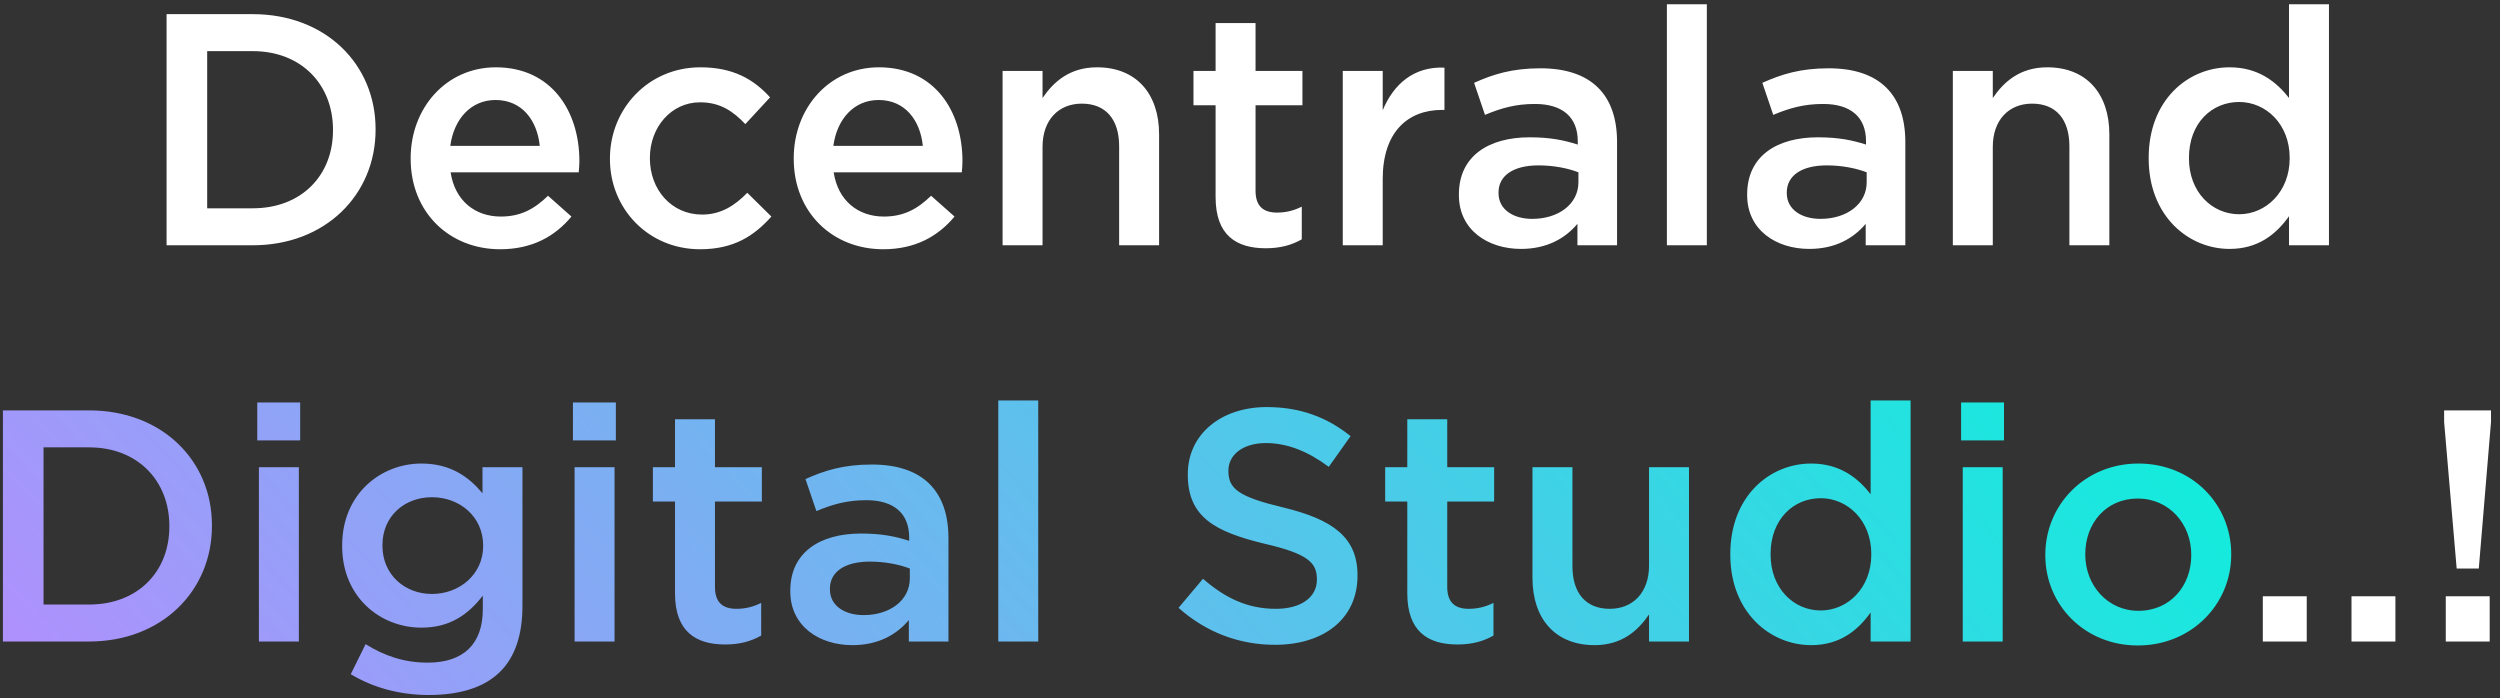
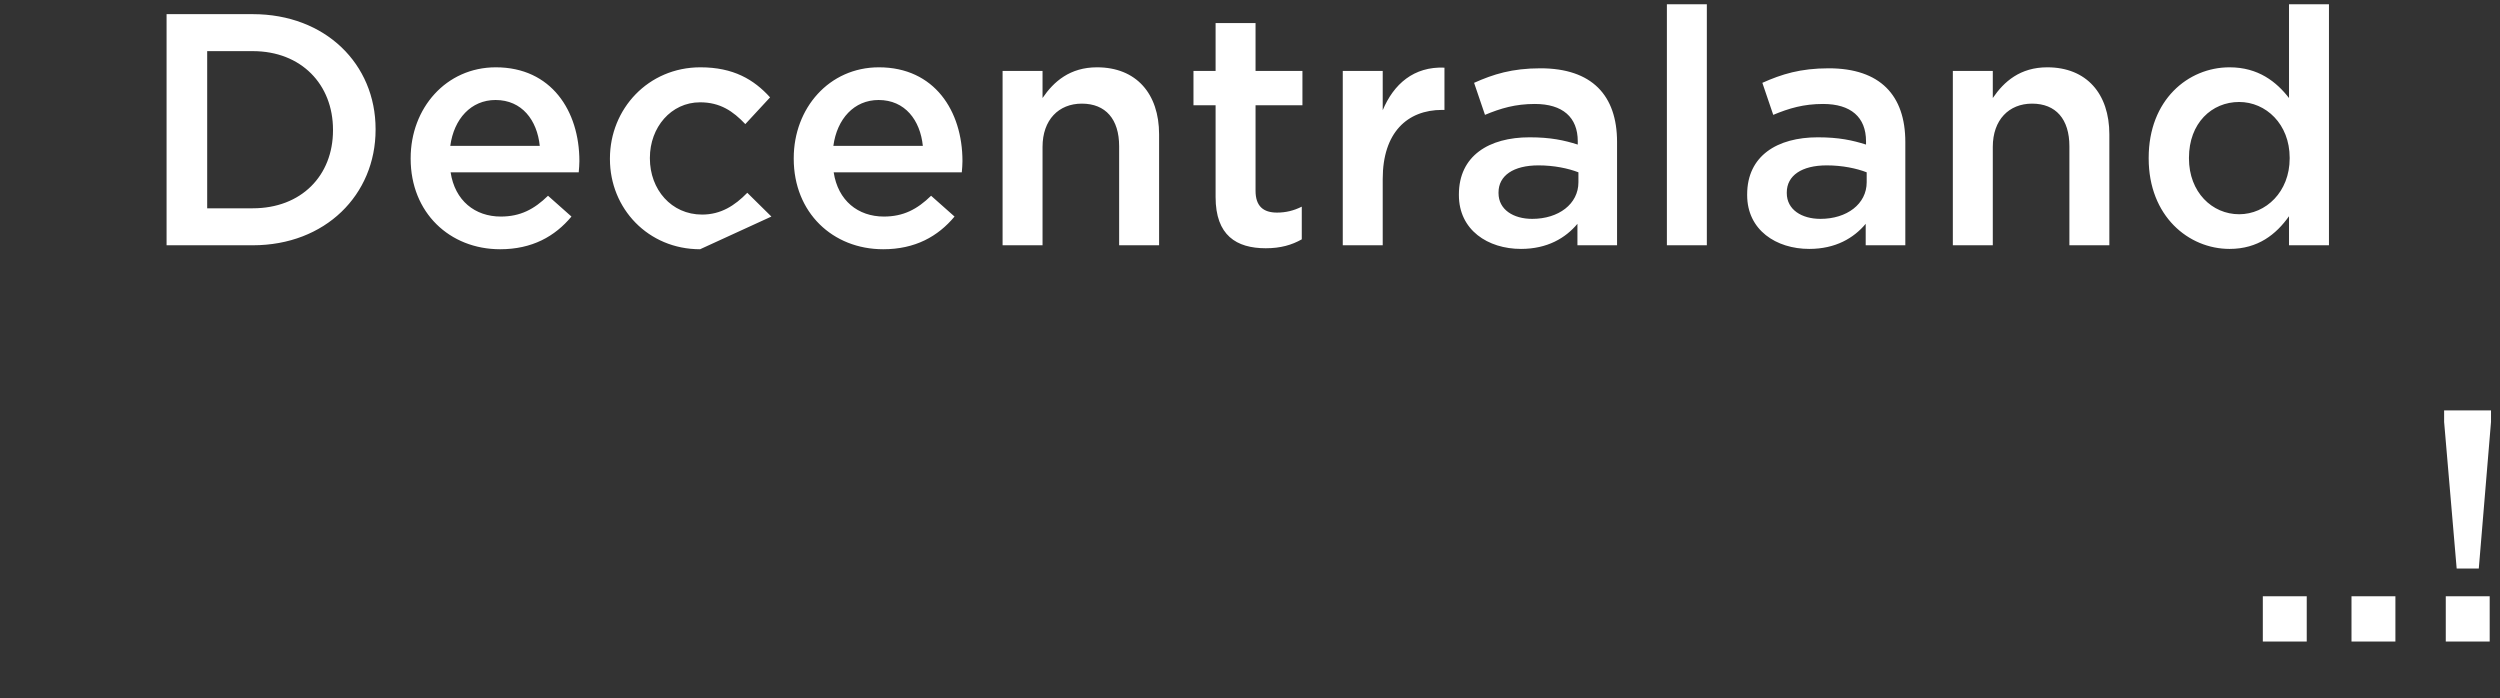
<svg xmlns="http://www.w3.org/2000/svg" width="265" height="74" viewBox="0 0 265 74" fill="none">
  <rect x="0" y="0" width="265" height="74" fill="#333333" stroke="none" />
-   <path d="M17.657 26V1.5H26.792C34.492 1.5 39.812 6.785 39.812 13.68V13.75C39.812 20.645 34.492 26 26.792 26H17.657ZM21.962 22.08H26.792C31.937 22.08 35.297 18.615 35.297 13.82V13.75C35.297 8.955 31.937 5.42 26.792 5.42H21.962V22.08ZM53.015 26.42C47.66 26.42 43.53 22.535 43.53 16.83V16.76C43.53 11.475 47.275 7.135 52.56 7.135C58.44 7.135 61.415 11.755 61.415 17.075C61.415 17.46 61.38 17.845 61.345 18.265H47.765C48.22 21.275 50.355 22.955 53.085 22.955C55.15 22.955 56.62 22.185 58.09 20.75L60.575 22.955C58.825 25.055 56.41 26.42 53.015 26.42ZM47.73 15.465H57.215C56.935 12.735 55.325 10.6 52.525 10.6C49.935 10.6 48.115 12.595 47.73 15.465ZM74.208 26.42C68.713 26.42 64.653 22.115 64.653 16.865V16.795C64.653 11.545 68.713 7.135 74.243 7.135C77.743 7.135 79.913 8.43 81.628 10.32L79.003 13.155C77.708 11.79 76.343 10.845 74.208 10.845C71.128 10.845 68.888 13.505 68.888 16.725V16.795C68.888 20.085 71.163 22.745 74.418 22.745C76.413 22.745 77.883 21.8 79.213 20.435L81.768 22.955C79.948 24.985 77.813 26.42 74.208 26.42ZM93.621 26.42C88.266 26.42 84.136 22.535 84.136 16.83V16.76C84.136 11.475 87.881 7.135 93.166 7.135C99.046 7.135 102.021 11.755 102.021 17.075C102.021 17.46 101.986 17.845 101.951 18.265H88.371C88.826 21.275 90.961 22.955 93.691 22.955C95.756 22.955 97.226 22.185 98.696 20.75L101.181 22.955C99.431 25.055 97.016 26.42 93.621 26.42ZM88.336 15.465H97.821C97.541 12.735 95.931 10.6 93.131 10.6C90.541 10.6 88.721 12.595 88.336 15.465ZM106.274 26V7.52H110.509V10.39C111.699 8.64 113.414 7.135 116.284 7.135C120.449 7.135 122.864 9.935 122.864 14.24V26H118.629V15.5C118.629 12.63 117.194 10.985 114.674 10.985C112.224 10.985 110.509 12.7 110.509 15.57V26H106.274ZM134.173 26.315C131.058 26.315 128.853 24.95 128.853 20.89V11.16H126.508V7.52H128.853V2.445H133.088V7.52H138.058V11.16H133.088V20.225C133.088 21.87 133.928 22.535 135.363 22.535C136.308 22.535 137.148 22.325 137.988 21.905V25.37C136.938 25.965 135.748 26.315 134.173 26.315ZM142.333 26V7.52H146.568V11.685C147.723 8.92 149.858 7.03 153.113 7.17V11.65H152.868C149.158 11.65 146.568 14.065 146.568 18.965V26H142.333ZM171.408 26H167.208V23.725C165.948 25.23 164.023 26.385 161.223 26.385C157.723 26.385 154.643 24.39 154.643 20.68V20.61C154.643 16.515 157.828 14.555 162.133 14.555C164.373 14.555 165.808 14.87 167.243 15.325V14.975C167.243 12.42 165.633 11.02 162.693 11.02C160.628 11.02 159.088 11.475 157.408 12.175L156.253 8.78C158.283 7.87 160.278 7.24 163.288 7.24C168.748 7.24 171.408 10.11 171.408 15.045V26ZM167.313 19.315V18.265C166.228 17.845 164.723 17.53 163.078 17.53C160.418 17.53 158.843 18.615 158.843 20.4V20.47C158.843 22.22 160.418 23.2 162.413 23.2C165.213 23.2 167.313 21.625 167.313 19.315ZM176.69 26V0.45H180.925V26H176.69ZM201.964 26H197.764V23.725C196.504 25.23 194.579 26.385 191.779 26.385C188.279 26.385 185.199 24.39 185.199 20.68V20.61C185.199 16.515 188.384 14.555 192.689 14.555C194.929 14.555 196.364 14.87 197.799 15.325V14.975C197.799 12.42 196.189 11.02 193.249 11.02C191.184 11.02 189.644 11.475 187.964 12.175L186.809 8.78C188.839 7.87 190.834 7.24 193.844 7.24C199.304 7.24 201.964 10.11 201.964 15.045V26ZM197.869 19.315V18.265C196.784 17.845 195.279 17.53 193.634 17.53C190.974 17.53 189.399 18.615 189.399 20.4V20.47C189.399 22.22 190.974 23.2 192.969 23.2C195.769 23.2 197.869 21.625 197.869 19.315ZM207.001 26V7.52H211.236V10.39C212.426 8.64 214.141 7.135 217.011 7.135C221.176 7.135 223.591 9.935 223.591 14.24V26H219.356V15.5C219.356 12.63 217.921 10.985 215.401 10.985C212.951 10.985 211.236 12.7 211.236 15.57V26H207.001ZM236.335 26.385C231.995 26.385 227.76 22.92 227.76 16.795V16.725C227.76 10.6 231.925 7.135 236.335 7.135C239.38 7.135 241.305 8.675 242.635 10.39V0.45H246.87V26H242.635V22.92C241.27 24.845 239.345 26.385 236.335 26.385ZM237.35 22.71C240.185 22.71 242.705 20.33 242.705 16.795V16.725C242.705 13.155 240.185 10.81 237.35 10.81C234.445 10.81 232.03 13.05 232.03 16.725V16.795C232.03 20.365 234.48 22.71 237.35 22.71ZM239.859 68V63.205H244.514V68H239.859ZM249.258 68V63.205H253.913V68H249.258ZM260.407 60.265L259.077 44.725V43.5H264.047V44.725L262.752 60.265H260.407ZM259.252 68V63.205H263.907V68H259.252Z" fill="white" />
-   <path d="M0.311 68V43.5H9.446C17.146 43.5 22.466 48.785 22.466 55.68V55.75C22.466 62.645 17.146 68 9.446 68H0.311ZM4.616 64.08H9.446C14.591 64.08 17.951 60.615 17.951 55.82V55.75C17.951 50.955 14.591 47.42 9.446 47.42H4.616V64.08ZM27.269 46.685V42.66H31.819V46.685H27.269ZM27.444 68V49.52H31.679V68H27.444ZM45.439 73.67C42.394 73.67 39.559 72.9 37.179 71.465L38.754 68.28C40.714 69.505 42.814 70.24 45.334 70.24C49.114 70.24 51.179 68.28 51.179 64.57V63.135C49.639 65.13 47.714 66.53 44.669 66.53C40.329 66.53 36.269 63.31 36.269 57.885V57.815C36.269 52.355 40.364 49.135 44.669 49.135C47.784 49.135 49.709 50.57 51.144 52.285V49.52H55.379V64.22C55.379 67.335 54.574 69.645 53.034 71.185C51.354 72.865 48.764 73.67 45.439 73.67ZM45.789 62.96C48.729 62.96 51.214 60.86 51.214 57.885V57.815C51.214 54.77 48.729 52.705 45.789 52.705C42.849 52.705 40.539 54.735 40.539 57.78V57.85C40.539 60.895 42.884 62.96 45.789 62.96ZM60.731 46.685V42.66H65.281V46.685H60.731ZM60.906 68V49.52H65.141V68H60.906ZM76.871 68.315C73.756 68.315 71.551 66.95 71.551 62.89V53.16H69.206V49.52H71.551V44.445H75.786V49.52H80.756V53.16H75.786V62.225C75.786 63.87 76.626 64.535 78.061 64.535C79.006 64.535 79.846 64.325 80.686 63.905V67.37C79.636 67.965 78.446 68.315 76.871 68.315ZM100.536 68H96.336V65.725C95.076 67.23 93.151 68.385 90.351 68.385C86.851 68.385 83.771 66.39 83.771 62.68V62.61C83.771 58.515 86.956 56.555 91.261 56.555C93.501 56.555 94.936 56.87 96.371 57.325V56.975C96.371 54.42 94.761 53.02 91.821 53.02C89.756 53.02 88.216 53.475 86.536 54.175L85.381 50.78C87.411 49.87 89.406 49.24 92.416 49.24C97.876 49.24 100.536 52.11 100.536 57.045V68ZM96.441 61.315V60.265C95.356 59.845 93.851 59.53 92.206 59.53C89.546 59.53 87.971 60.615 87.971 62.4V62.47C87.971 64.22 89.546 65.2 91.541 65.2C94.341 65.2 96.441 63.625 96.441 61.315ZM105.818 68V42.45H110.053V68H105.818ZM135.146 68.35C131.401 68.35 127.866 67.055 124.926 64.43L127.516 61.35C129.861 63.38 132.206 64.535 135.251 64.535C137.911 64.535 139.591 63.31 139.591 61.455V61.385C139.591 59.635 138.611 58.69 134.061 57.64C128.846 56.38 125.906 54.84 125.906 50.325V50.255C125.906 46.055 129.406 43.15 134.271 43.15C137.841 43.15 140.676 44.235 143.161 46.23L140.851 49.485C138.646 47.84 136.441 46.965 134.201 46.965C131.681 46.965 130.211 48.26 130.211 49.87V49.94C130.211 51.83 131.331 52.67 136.021 53.79C141.201 55.05 143.896 56.905 143.896 60.965V61.035C143.896 65.62 140.291 68.35 135.146 68.35ZM154.493 68.315C151.378 68.315 149.173 66.95 149.173 62.89V53.16H146.828V49.52H149.173V44.445H153.408V49.52H158.378V53.16H153.408V62.225C153.408 63.87 154.248 64.535 155.683 64.535C156.628 64.535 157.468 64.325 158.308 63.905V67.37C157.258 67.965 156.068 68.315 154.493 68.315ZM169.023 68.385C164.858 68.385 162.443 65.585 162.443 61.28V49.52H166.678V60.02C166.678 62.89 168.113 64.535 170.633 64.535C173.083 64.535 174.798 62.82 174.798 59.95V49.52H179.033V68H174.798V65.13C173.608 66.88 171.893 68.385 169.023 68.385ZM191.987 68.385C187.647 68.385 183.412 64.92 183.412 58.795V58.725C183.412 52.6 187.577 49.135 191.987 49.135C195.032 49.135 196.957 50.675 198.287 52.39V42.45H202.522V68H198.287V64.92C196.922 66.845 194.997 68.385 191.987 68.385ZM193.002 64.71C195.837 64.71 198.357 62.33 198.357 58.795V58.725C198.357 55.155 195.837 52.81 193.002 52.81C190.097 52.81 187.682 55.05 187.682 58.725V58.795C187.682 62.365 190.132 64.71 193.002 64.71ZM207.875 46.685V42.66H212.425V46.685H207.875ZM208.05 68V49.52H212.285V68H208.05ZM226.604 68.42C220.969 68.42 216.804 64.115 216.804 58.865V58.795C216.804 53.51 221.004 49.135 226.674 49.135C232.344 49.135 236.509 53.44 236.509 58.725V58.795C236.509 64.045 232.309 68.42 226.604 68.42ZM226.674 64.745C230.104 64.745 232.274 62.05 232.274 58.865V58.795C232.274 55.54 229.929 52.845 226.604 52.845C223.209 52.845 221.039 55.505 221.039 58.725V58.795C221.039 62.015 223.384 64.745 226.674 64.745Z" fill="url(#paint0_linear_752_6)" />
+   <path d="M17.657 26V1.5H26.792C34.492 1.5 39.812 6.785 39.812 13.68V13.75C39.812 20.645 34.492 26 26.792 26H17.657ZM21.962 22.08H26.792C31.937 22.08 35.297 18.615 35.297 13.82V13.75C35.297 8.955 31.937 5.42 26.792 5.42H21.962V22.08ZM53.015 26.42C47.66 26.42 43.53 22.535 43.53 16.83V16.76C43.53 11.475 47.275 7.135 52.56 7.135C58.44 7.135 61.415 11.755 61.415 17.075C61.415 17.46 61.38 17.845 61.345 18.265H47.765C48.22 21.275 50.355 22.955 53.085 22.955C55.15 22.955 56.62 22.185 58.09 20.75L60.575 22.955C58.825 25.055 56.41 26.42 53.015 26.42ZM47.73 15.465H57.215C56.935 12.735 55.325 10.6 52.525 10.6C49.935 10.6 48.115 12.595 47.73 15.465ZM74.208 26.42C68.713 26.42 64.653 22.115 64.653 16.865V16.795C64.653 11.545 68.713 7.135 74.243 7.135C77.743 7.135 79.913 8.43 81.628 10.32L79.003 13.155C77.708 11.79 76.343 10.845 74.208 10.845C71.128 10.845 68.888 13.505 68.888 16.725V16.795C68.888 20.085 71.163 22.745 74.418 22.745C76.413 22.745 77.883 21.8 79.213 20.435L81.768 22.955ZM93.621 26.42C88.266 26.42 84.136 22.535 84.136 16.83V16.76C84.136 11.475 87.881 7.135 93.166 7.135C99.046 7.135 102.021 11.755 102.021 17.075C102.021 17.46 101.986 17.845 101.951 18.265H88.371C88.826 21.275 90.961 22.955 93.691 22.955C95.756 22.955 97.226 22.185 98.696 20.75L101.181 22.955C99.431 25.055 97.016 26.42 93.621 26.42ZM88.336 15.465H97.821C97.541 12.735 95.931 10.6 93.131 10.6C90.541 10.6 88.721 12.595 88.336 15.465ZM106.274 26V7.52H110.509V10.39C111.699 8.64 113.414 7.135 116.284 7.135C120.449 7.135 122.864 9.935 122.864 14.24V26H118.629V15.5C118.629 12.63 117.194 10.985 114.674 10.985C112.224 10.985 110.509 12.7 110.509 15.57V26H106.274ZM134.173 26.315C131.058 26.315 128.853 24.95 128.853 20.89V11.16H126.508V7.52H128.853V2.445H133.088V7.52H138.058V11.16H133.088V20.225C133.088 21.87 133.928 22.535 135.363 22.535C136.308 22.535 137.148 22.325 137.988 21.905V25.37C136.938 25.965 135.748 26.315 134.173 26.315ZM142.333 26V7.52H146.568V11.685C147.723 8.92 149.858 7.03 153.113 7.17V11.65H152.868C149.158 11.65 146.568 14.065 146.568 18.965V26H142.333ZM171.408 26H167.208V23.725C165.948 25.23 164.023 26.385 161.223 26.385C157.723 26.385 154.643 24.39 154.643 20.68V20.61C154.643 16.515 157.828 14.555 162.133 14.555C164.373 14.555 165.808 14.87 167.243 15.325V14.975C167.243 12.42 165.633 11.02 162.693 11.02C160.628 11.02 159.088 11.475 157.408 12.175L156.253 8.78C158.283 7.87 160.278 7.24 163.288 7.24C168.748 7.24 171.408 10.11 171.408 15.045V26ZM167.313 19.315V18.265C166.228 17.845 164.723 17.53 163.078 17.53C160.418 17.53 158.843 18.615 158.843 20.4V20.47C158.843 22.22 160.418 23.2 162.413 23.2C165.213 23.2 167.313 21.625 167.313 19.315ZM176.69 26V0.45H180.925V26H176.69ZM201.964 26H197.764V23.725C196.504 25.23 194.579 26.385 191.779 26.385C188.279 26.385 185.199 24.39 185.199 20.68V20.61C185.199 16.515 188.384 14.555 192.689 14.555C194.929 14.555 196.364 14.87 197.799 15.325V14.975C197.799 12.42 196.189 11.02 193.249 11.02C191.184 11.02 189.644 11.475 187.964 12.175L186.809 8.78C188.839 7.87 190.834 7.24 193.844 7.24C199.304 7.24 201.964 10.11 201.964 15.045V26ZM197.869 19.315V18.265C196.784 17.845 195.279 17.53 193.634 17.53C190.974 17.53 189.399 18.615 189.399 20.4V20.47C189.399 22.22 190.974 23.2 192.969 23.2C195.769 23.2 197.869 21.625 197.869 19.315ZM207.001 26V7.52H211.236V10.39C212.426 8.64 214.141 7.135 217.011 7.135C221.176 7.135 223.591 9.935 223.591 14.24V26H219.356V15.5C219.356 12.63 217.921 10.985 215.401 10.985C212.951 10.985 211.236 12.7 211.236 15.57V26H207.001ZM236.335 26.385C231.995 26.385 227.76 22.92 227.76 16.795V16.725C227.76 10.6 231.925 7.135 236.335 7.135C239.38 7.135 241.305 8.675 242.635 10.39V0.45H246.87V26H242.635V22.92C241.27 24.845 239.345 26.385 236.335 26.385ZM237.35 22.71C240.185 22.71 242.705 20.33 242.705 16.795V16.725C242.705 13.155 240.185 10.81 237.35 10.81C234.445 10.81 232.03 13.05 232.03 16.725V16.795C232.03 20.365 234.48 22.71 237.35 22.71ZM239.859 68V63.205H244.514V68H239.859ZM249.258 68V63.205H253.913V68H249.258ZM260.407 60.265L259.077 44.725V43.5H264.047V44.725L262.752 60.265H260.407ZM259.252 68V63.205H263.907V68H259.252Z" fill="white" />
  <defs>
    <linearGradient id="paint0_linear_752_6" x1="239.5" y1="26" x2="81.894" y2="170.204" gradientUnits="userSpaceOnUse">
      <stop stop-color="#01F6D9" />
      <stop offset="1" stop-color="#B78CFF" />
    </linearGradient>
  </defs>
</svg>